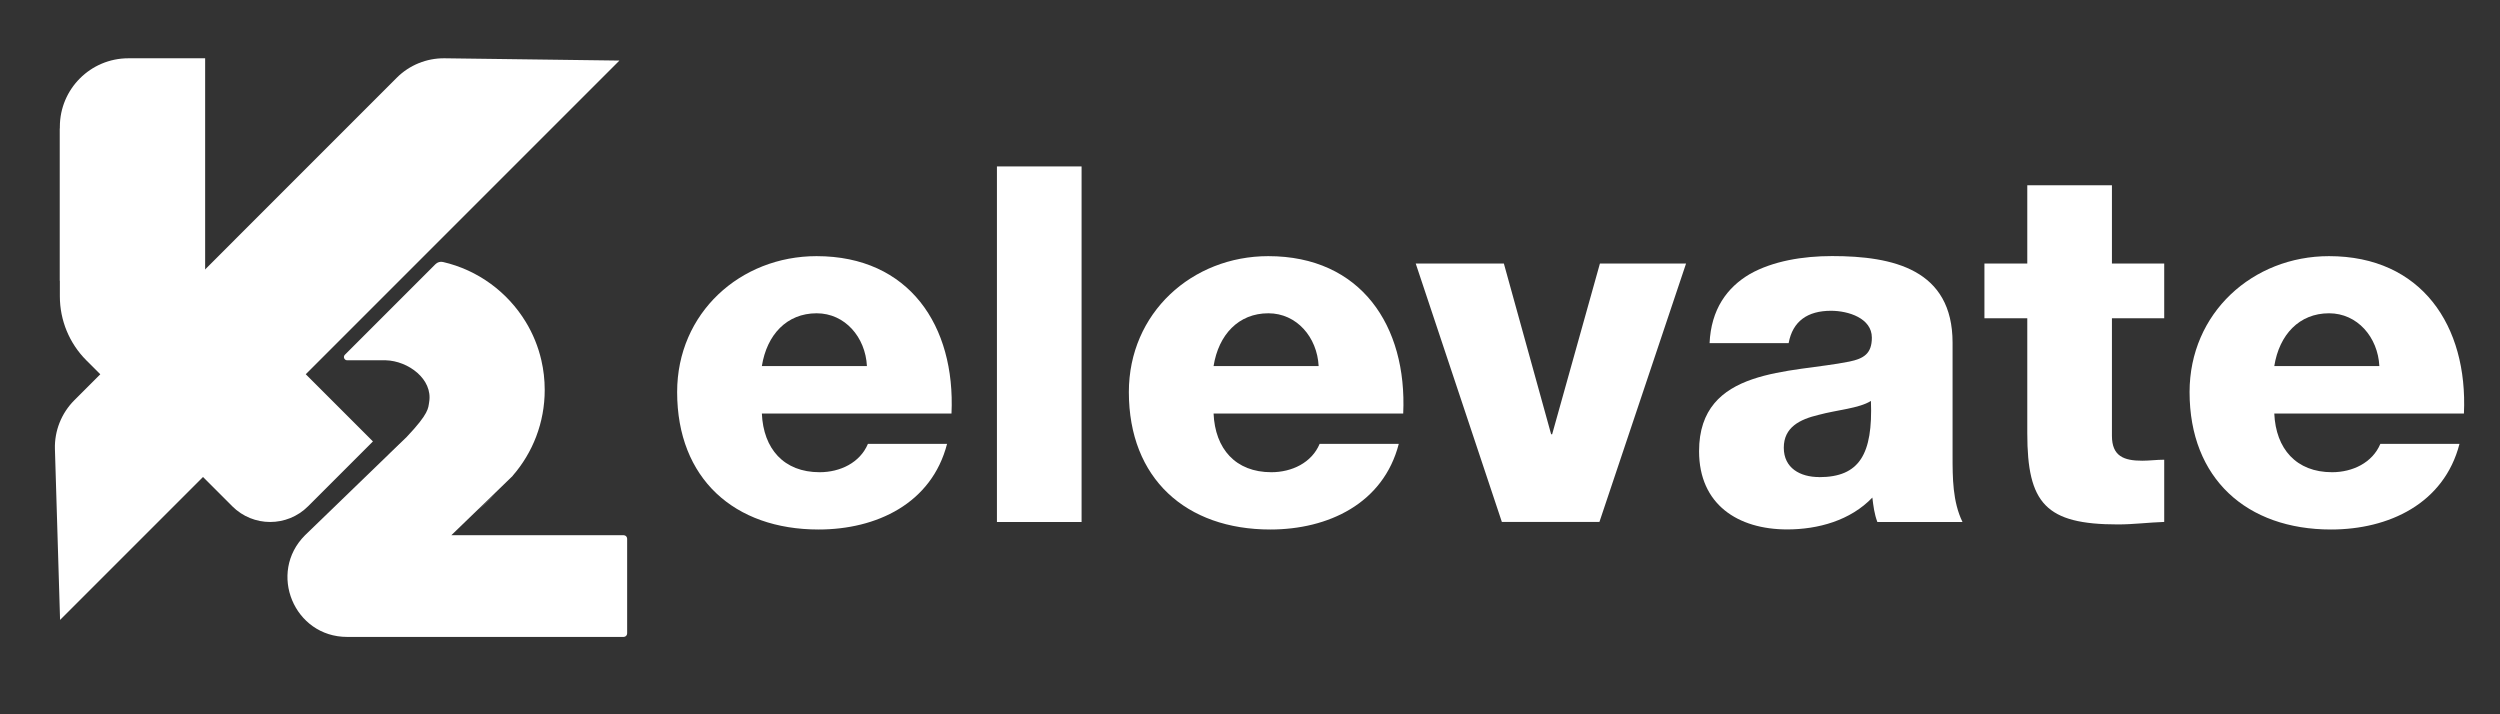
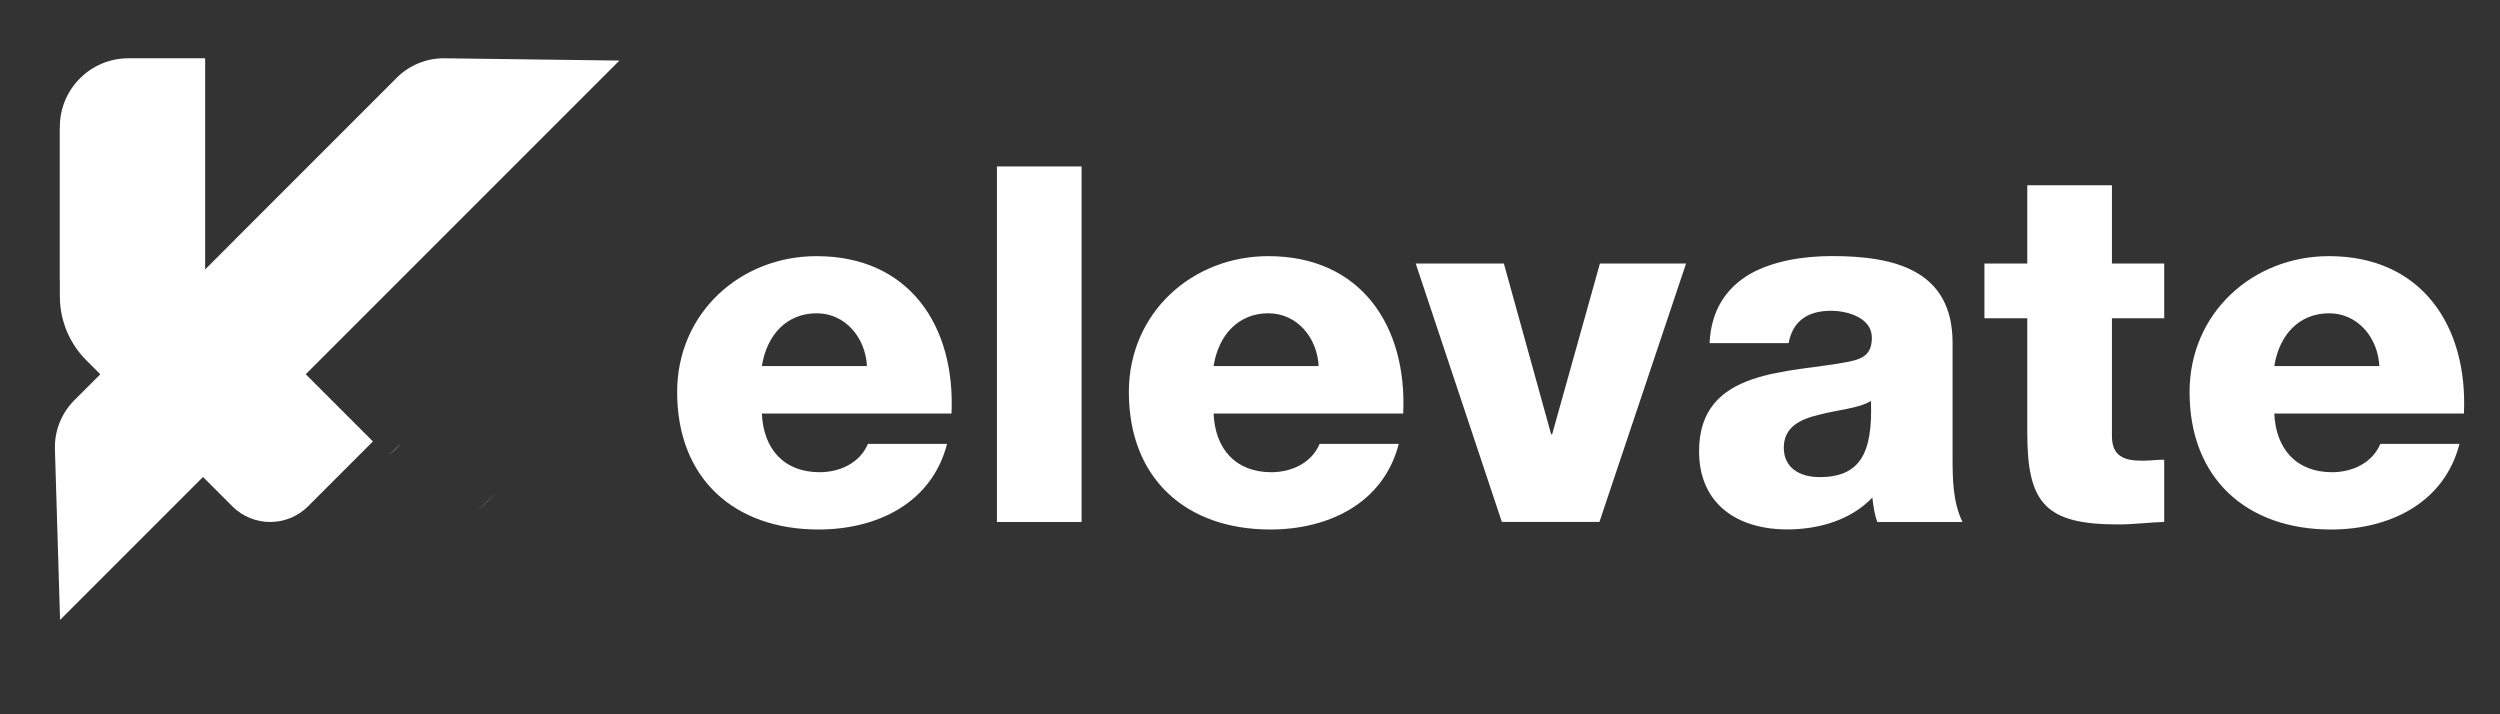
<svg xmlns="http://www.w3.org/2000/svg" id="Layer_1" viewBox="0 0 350 100">
  <rect x="0" y="0" width="350" height="100" fill="#333333" stroke="none" />
  <path d="M51.35,52.95s.1,0,.15,0h-.3s.1,0,.15,0Z" fill="#fff" opacity=".3" />
+   <path d="M69.27,69.13c-.71.82-1.5,1.58-2.34,2.27l2.34-2.27Z" fill="#fff" opacity=".3" />
  <path d="M56.16,62.01c-.45.67-1.05,1.25-1.74,1.68l1.74-1.68Z" fill="#fff" opacity=".3" />
-   <path d="M69.27,69.13c-.71.82-1.5,1.58-2.34,2.27l2.34-2.27Z" fill="#fff" opacity=".3" />
-   <path d="M51.35,52.95s.1,0,.15,0h-.3s.1,0,.15,0Z" fill="#fff" opacity=".3" />
-   <path d="M56.16,62.01c-.45.67-1.05,1.25-1.74,1.68l1.74-1.68Z" fill="#fff" opacity=".3" />
-   <path d="M51.5,52.95h-.3s.1,0,.15,0,.1,0,.15,0Z" fill="#fff" />
-   <path d="M56.16,62.01c-.45.67-1.05,1.25-1.74,1.68l1.74-1.68Z" fill="#fff" />
  <path d="M17.97,8.16h10.75v31.15H8.38v-21.56c0-5.29,4.3-9.59,9.59-9.59Z" fill="#fff" />
  <path d="M28.72,38.31L8.38,17.97v23.52c0,3.36,1.33,6.58,3.71,8.96l16.63,16.63,3.8,3.8c2.93,2.93,7.68,2.93,10.61,0l9.08-9.08-23.49-23.49Z" fill="#fff" />
  <path d="M8.41,86.79l-.72-23.91c-.08-2.56.91-5.04,2.72-6.85L55.55,10.88c1.77-1.77,4.19-2.75,6.69-2.72l24.48.32L8.41,86.79Z" fill="#fff" />
-   <path d="M69.44,68.89l2.34-2.27v-.02c2.8-3.22,4.48-7.42,4.48-12.01,0-1.43-.16-2.81-.47-4.15-.44-1.92-1.19-3.74-2.19-5.38-2.54-4.17-6.68-7.25-11.58-8.38-.38-.09-.78.03-1.06.31l-12.68,12.68c-.28.28-.08.77.32.77h5.1s.1,0,.15,0,.1,0,.15,0c3.14.08,6.63,2.64,6.08,5.86-.14.82.02,1.54-3.15,4.88l-9.1,8.8-5.13,4.96h0c-5.25,5.25-1.53,14.23,5.9,14.23h38.71c.27,0,.49-.22.49-.49v-13.26c0-.27-.22-.49-.49-.49h-24.12l6.26-6.05Z" fill="#fff" />
  <path d="M106.66,57.88c.21,4.95,3.07,8.23,8.09,8.23,2.86,0,5.65-1.32,6.76-3.97h11.08c-2.16,8.37-9.9,11.99-17.99,11.99-11.78,0-19.8-7.11-19.8-19.24,0-11.08,8.85-19.03,19.52-19.03,12.97,0,19.45,9.76,18.89,22.03h-26.56ZM121.37,51.25c-.21-4.04-3.07-7.39-7.04-7.39-4.18,0-6.97,3-7.67,7.39h14.71Z" fill="#fff" />
  <path d="M139.57,23.3h11.85v49.78h-11.85V23.3Z" fill="#fff" />
  <path d="M169.9,57.88c.21,4.95,3.07,8.23,8.09,8.23,2.86,0,5.65-1.32,6.76-3.97h11.08c-2.16,8.37-9.9,11.99-17.99,11.99-11.78,0-19.8-7.11-19.8-19.24,0-11.08,8.85-19.03,19.52-19.03,12.97,0,19.45,9.76,18.89,22.03h-26.56ZM184.61,51.25c-.21-4.04-3.07-7.39-7.04-7.39-4.18,0-6.97,3-7.67,7.39h14.71Z" fill="#fff" />
  <path d="M223.93,73.07h-13.67l-12.06-36.18h12.34l6.62,23.91h.14l6.69-23.91h12.06l-12.13,36.18Z" fill="#fff" />
  <path d="M239.34,48.05c.21-4.74,2.44-7.81,5.65-9.69,3.21-1.81,7.39-2.51,11.5-2.51,8.58,0,16.87,1.88,16.87,12.13v15.83c0,3.07,0,6.41,1.39,9.27h-11.92c-.42-1.12-.56-2.23-.7-3.42-3.07,3.21-7.6,4.46-11.92,4.46-6.9,0-12.34-3.49-12.34-10.95,0-11.78,12.83-10.88,21.05-12.55,2.02-.42,3.14-1.12,3.14-3.35,0-2.72-3.28-3.76-5.72-3.76-3.28,0-5.37,1.46-5.93,4.53h-11.08ZM254.68,66.8c5.65,0,7.53-3.21,7.25-10.67-1.67,1.05-4.74,1.25-7.32,1.95-2.65.63-4.88,1.74-4.88,4.6s2.3,4.11,4.95,4.11Z" fill="#fff" />
  <path d="M302.99,44.56h-7.32v16.45c0,2.86,1.67,3.49,4.25,3.49.98,0,2.02-.14,3.07-.14v8.71c-2.16.07-4.32.35-6.48.35-10.11,0-12.69-2.93-12.69-12.76v-16.1h-6v-7.67h6v-10.95h11.85v10.95h7.32v7.67Z" fill="#fff" />
  <path d="M318.4,57.88c.21,4.95,3.07,8.23,8.09,8.23,2.86,0,5.65-1.32,6.76-3.97h11.08c-2.16,8.37-9.9,11.99-17.99,11.99-11.78,0-19.8-7.11-19.8-19.24,0-11.08,8.85-19.03,19.52-19.03,12.97,0,19.45,9.76,18.89,22.03h-26.56ZM333.11,51.25c-.21-4.04-3.07-7.39-7.04-7.39-4.18,0-6.97,3-7.67,7.39h14.71Z" fill="#fff" />
</svg>